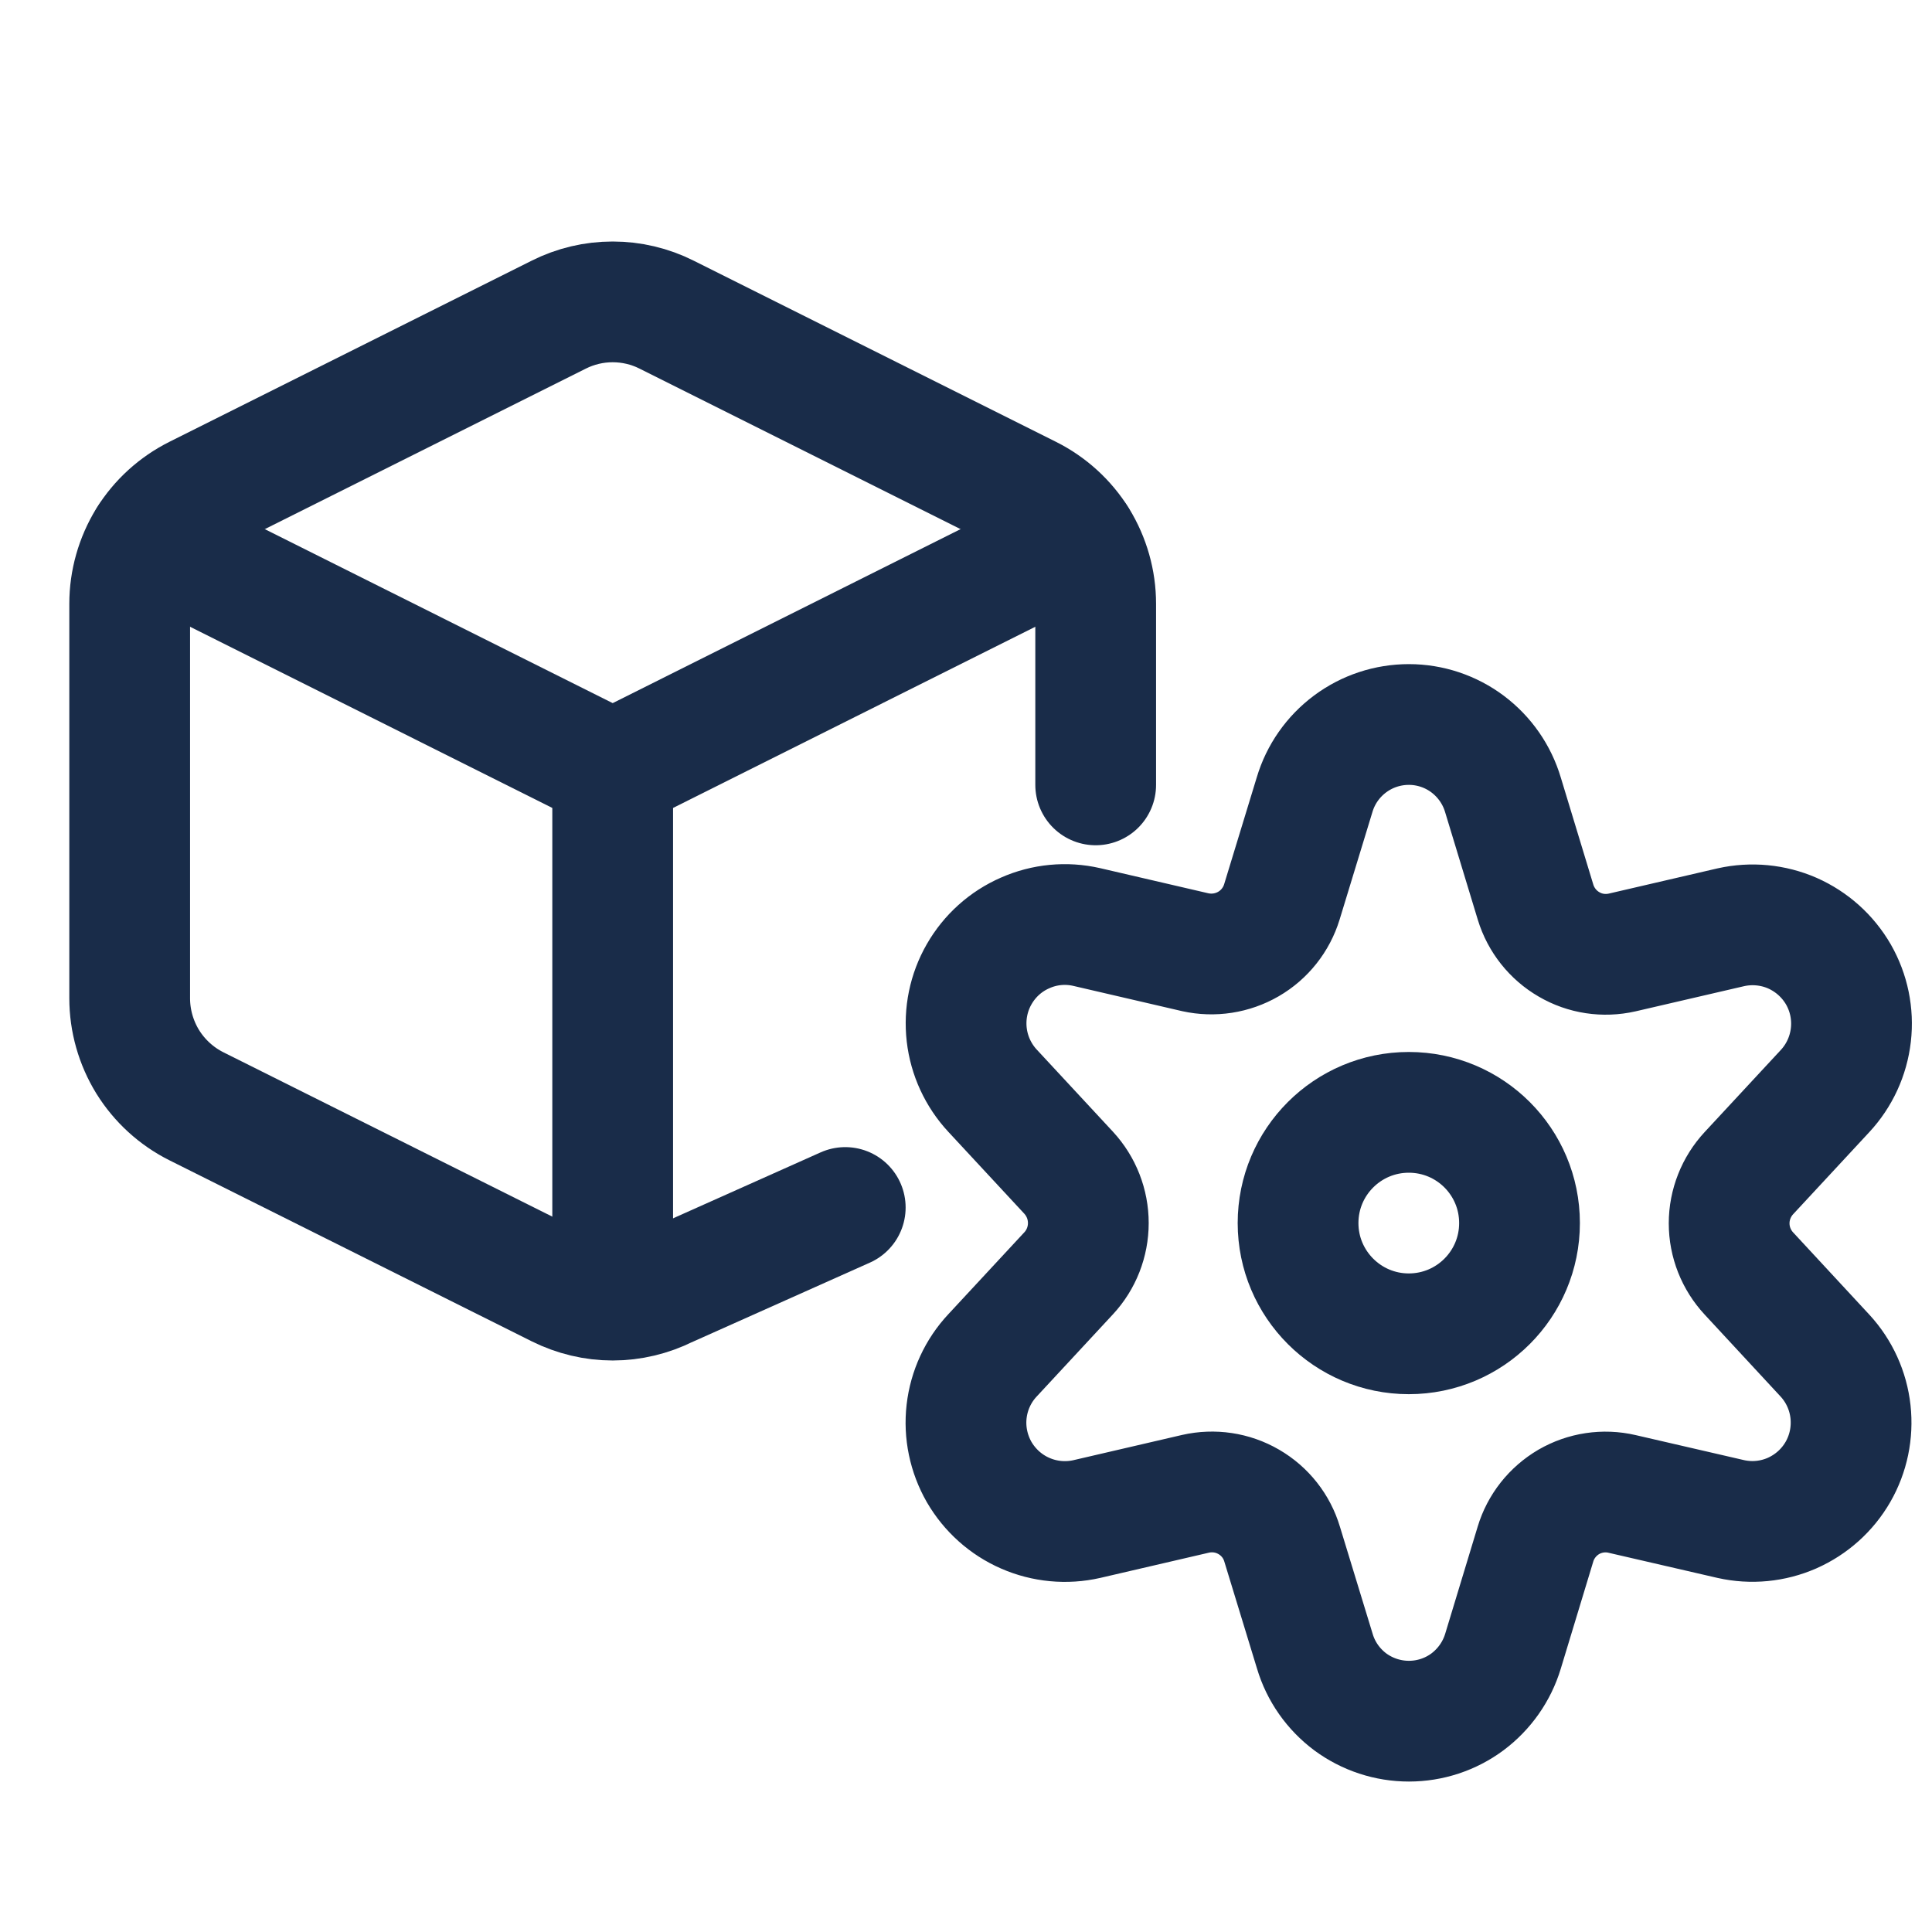
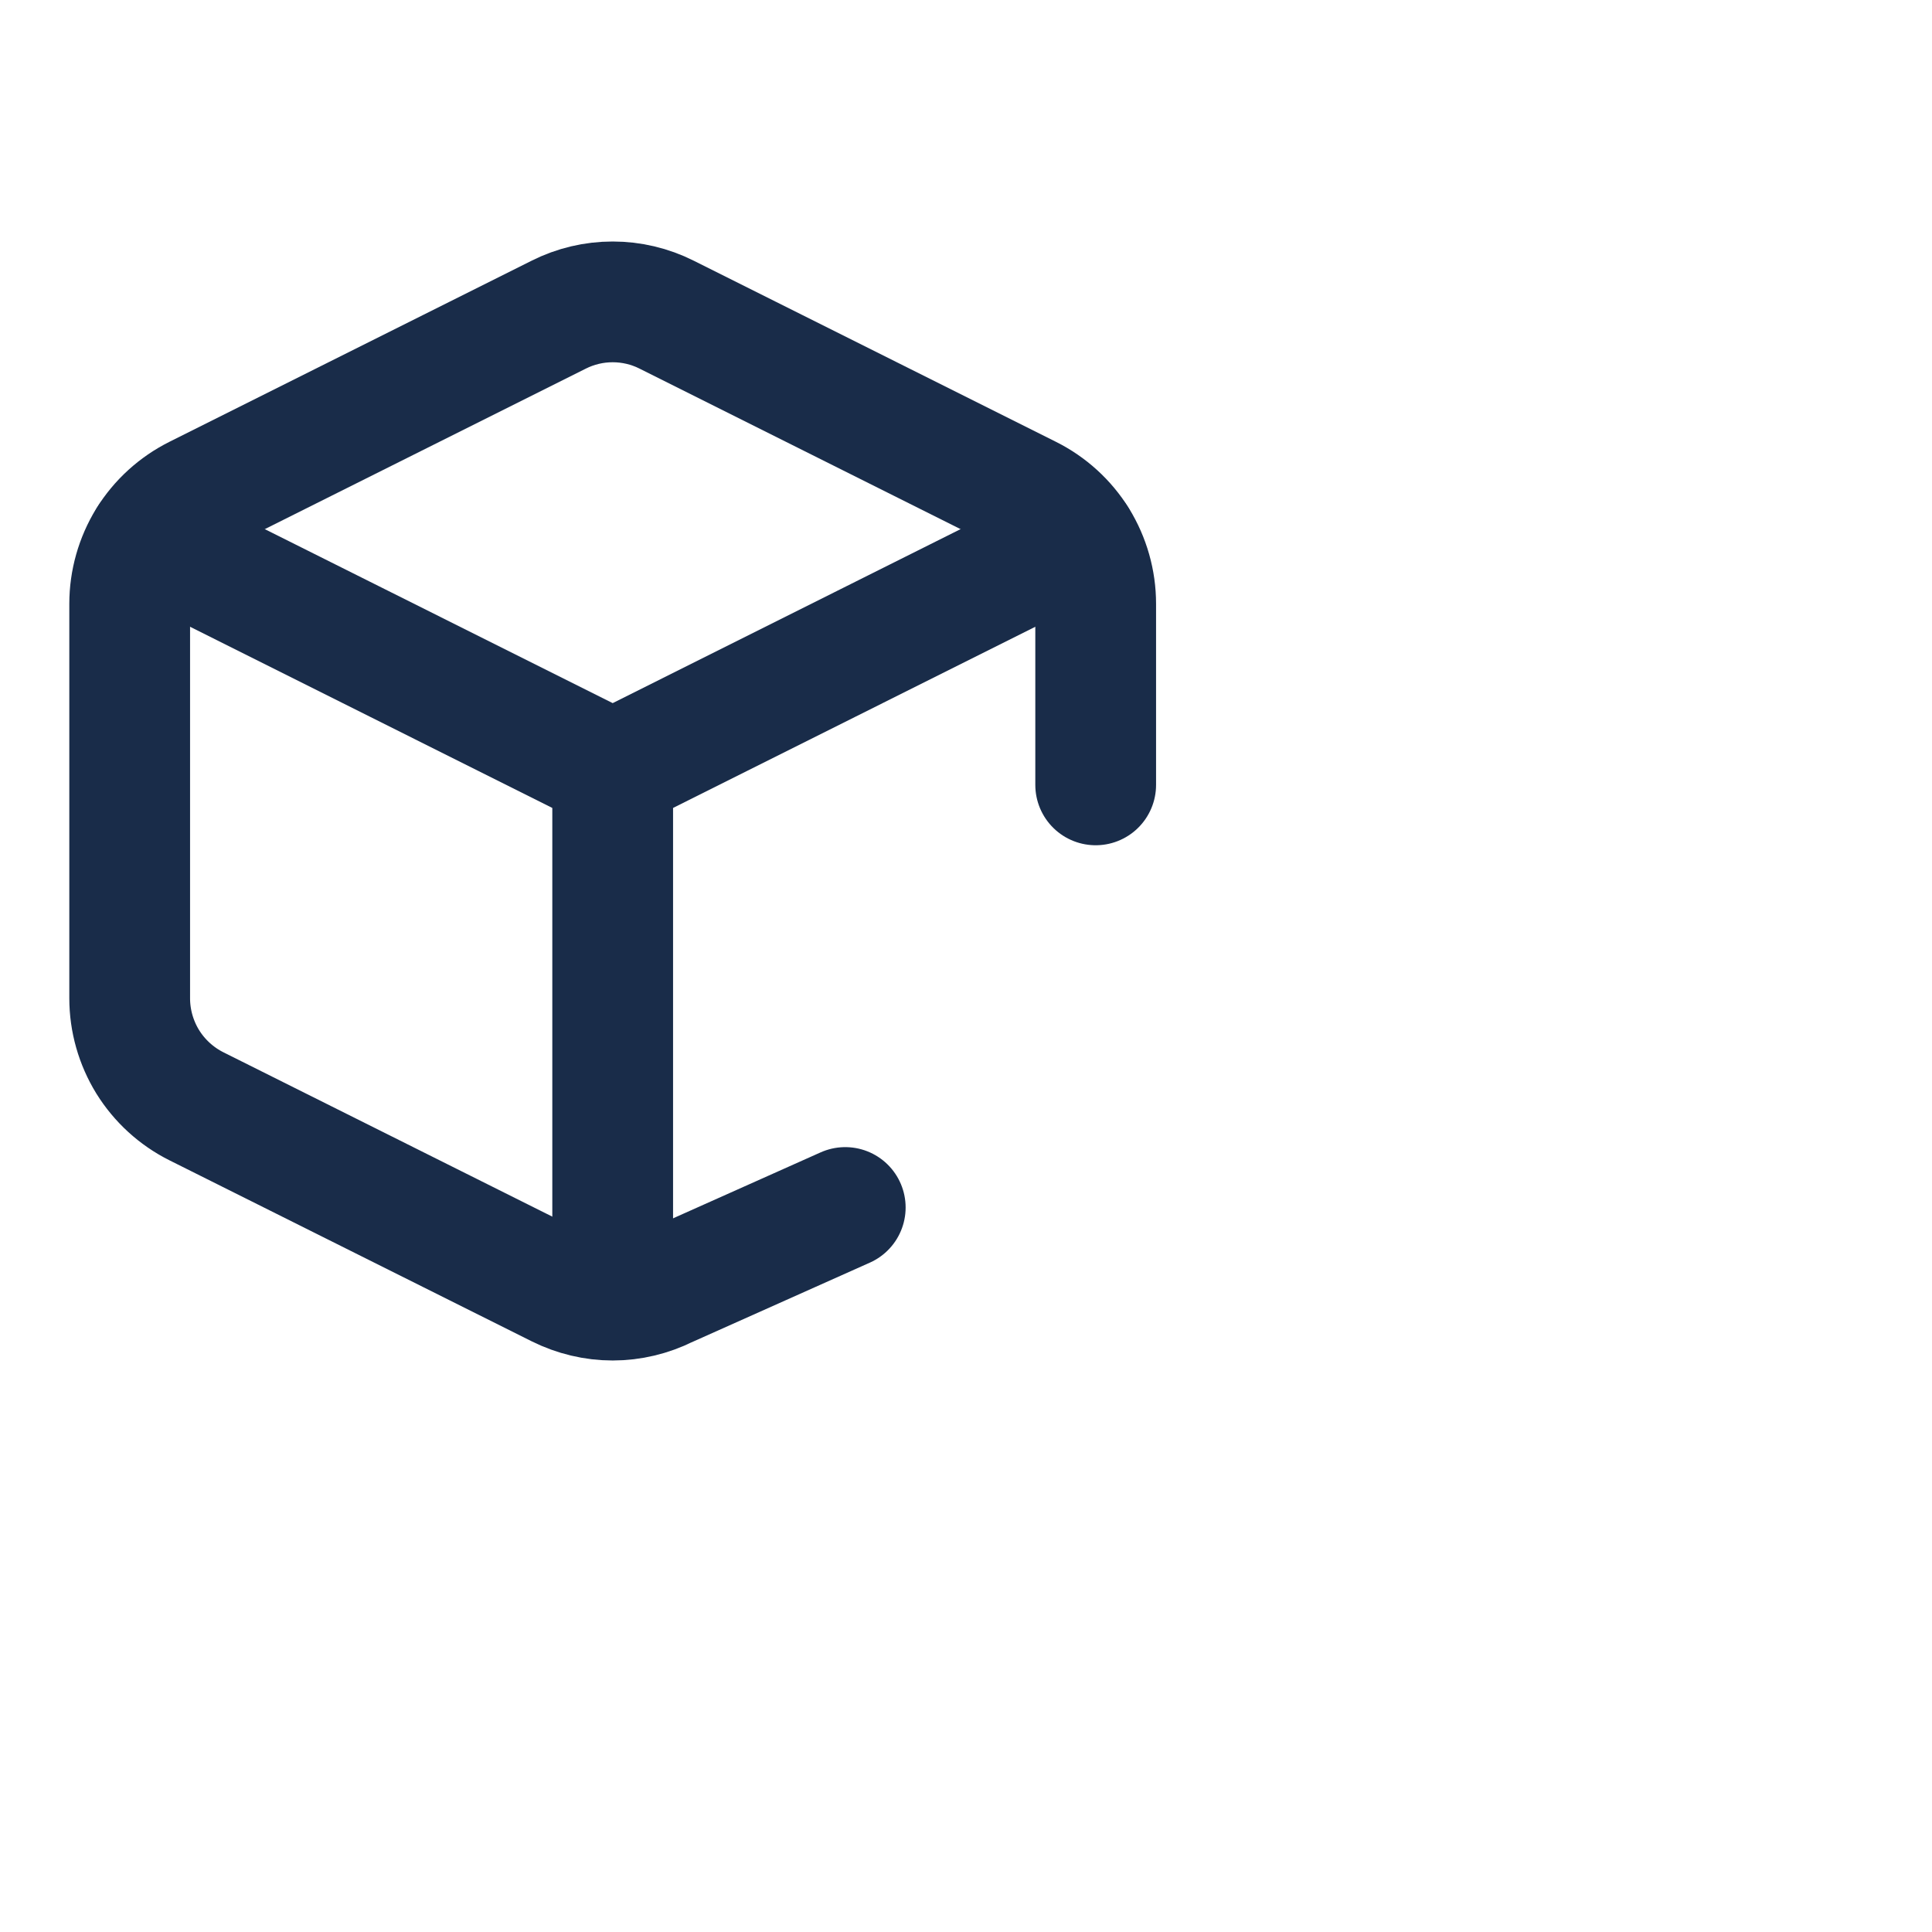
<svg xmlns="http://www.w3.org/2000/svg" width="16" height="16" viewBox="0 0 16 16" fill="none">
  <path d="M9.074 6.5V5C9.074 4.815 9.022 4.632 8.925 4.474C8.827 4.316 8.687 4.189 8.521 4.106L5.521 2.606C5.382 2.536 5.229 2.5 5.074 2.5C4.919 2.5 4.766 2.536 4.627 2.606L1.627 4.106C1.461 4.189 1.321 4.316 1.223 4.474C1.126 4.632 1.074 4.815 1.074 5V8.267C1.074 8.453 1.126 8.635 1.223 8.793C1.321 8.951 1.461 9.079 1.627 9.162L4.627 10.661C4.766 10.73 4.919 10.767 5.074 10.767C5.229 10.767 5.382 10.73 5.521 10.661L7 10" stroke="#192C49" stroke-linecap="round" stroke-linejoin="round" />
  <path d="M8.915 4.461L5.074 6.382L1.233 4.461" stroke="#192C49" stroke-linecap="round" stroke-linejoin="round" />
  <path d="M5.074 6.382V10.764" stroke="#192C49" stroke-linecap="round" stroke-linejoin="round" />
-   <path d="M11.667 11.046C12.174 11.046 12.584 10.635 12.584 10.129C12.584 9.622 12.174 9.212 11.667 9.212C11.161 9.212 10.75 9.622 10.75 10.129C10.75 10.635 11.161 11.046 11.667 11.046Z" stroke="#192C49" stroke-linecap="round" stroke-linejoin="round" />
-   <path d="M12.447 6.583L12.717 7.472C12.762 7.619 12.861 7.744 12.994 7.821C13.127 7.899 13.284 7.922 13.434 7.888L14.335 7.679C14.505 7.641 14.684 7.658 14.844 7.728C15.004 7.799 15.137 7.918 15.225 8.07C15.312 8.222 15.348 8.397 15.328 8.571C15.308 8.745 15.233 8.908 15.114 9.036L14.484 9.715C14.379 9.828 14.32 9.977 14.32 10.131C14.32 10.286 14.379 10.434 14.484 10.547L15.114 11.227C15.232 11.355 15.306 11.518 15.325 11.691C15.344 11.864 15.308 12.039 15.221 12.19C15.134 12.341 15.001 12.46 14.841 12.531C14.681 12.601 14.504 12.618 14.334 12.58L13.433 12.372C13.283 12.337 13.125 12.361 12.992 12.438C12.859 12.516 12.76 12.641 12.716 12.788L12.447 13.675C12.396 13.843 12.293 13.989 12.153 14.094C12.013 14.198 11.843 14.254 11.668 14.254C11.493 14.254 11.323 14.198 11.182 14.094C11.042 13.989 10.939 13.843 10.889 13.675L10.618 12.788C10.574 12.64 10.475 12.515 10.342 12.438C10.208 12.36 10.051 12.337 9.901 12.371L9.001 12.58C8.83 12.619 8.651 12.602 8.491 12.532C8.33 12.462 8.197 12.342 8.109 12.191C8.022 12.039 7.985 11.863 8.005 11.689C8.025 11.515 8.1 11.352 8.22 11.224L8.85 10.545C8.955 10.432 9.013 10.283 9.013 10.129C9.013 9.974 8.955 9.826 8.85 9.712L8.22 9.033C8.101 8.905 8.026 8.742 8.006 8.569C7.986 8.395 8.022 8.219 8.109 8.068C8.196 7.916 8.329 7.796 8.49 7.726C8.65 7.655 8.828 7.638 8.999 7.677L9.899 7.886C10.049 7.919 10.206 7.895 10.339 7.818C10.472 7.741 10.571 7.616 10.616 7.469L10.887 6.581C10.937 6.413 11.04 6.266 11.181 6.161C11.322 6.056 11.492 6 11.668 6C11.843 6 12.014 6.057 12.154 6.162C12.295 6.268 12.397 6.415 12.447 6.583V6.583Z" stroke="#192C49" stroke-linecap="round" stroke-linejoin="round" />
</svg>